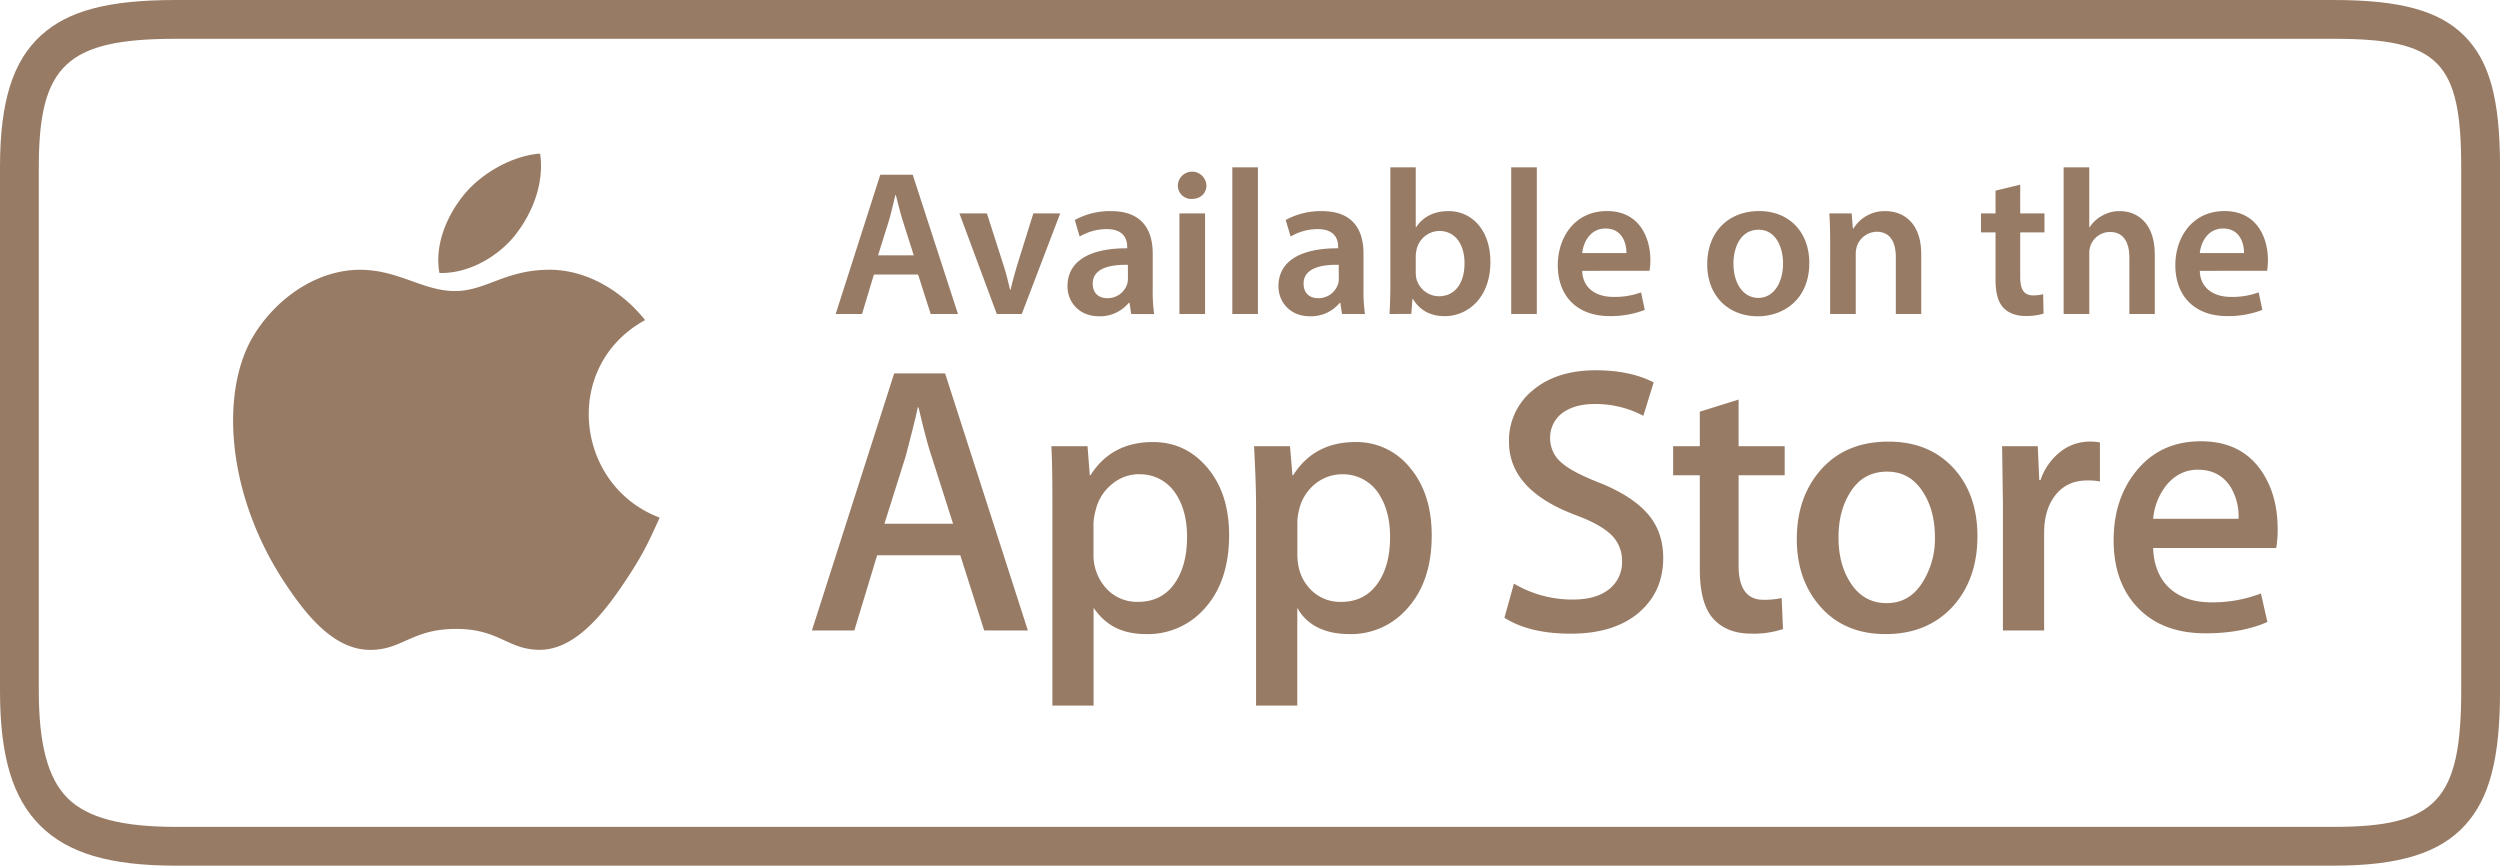
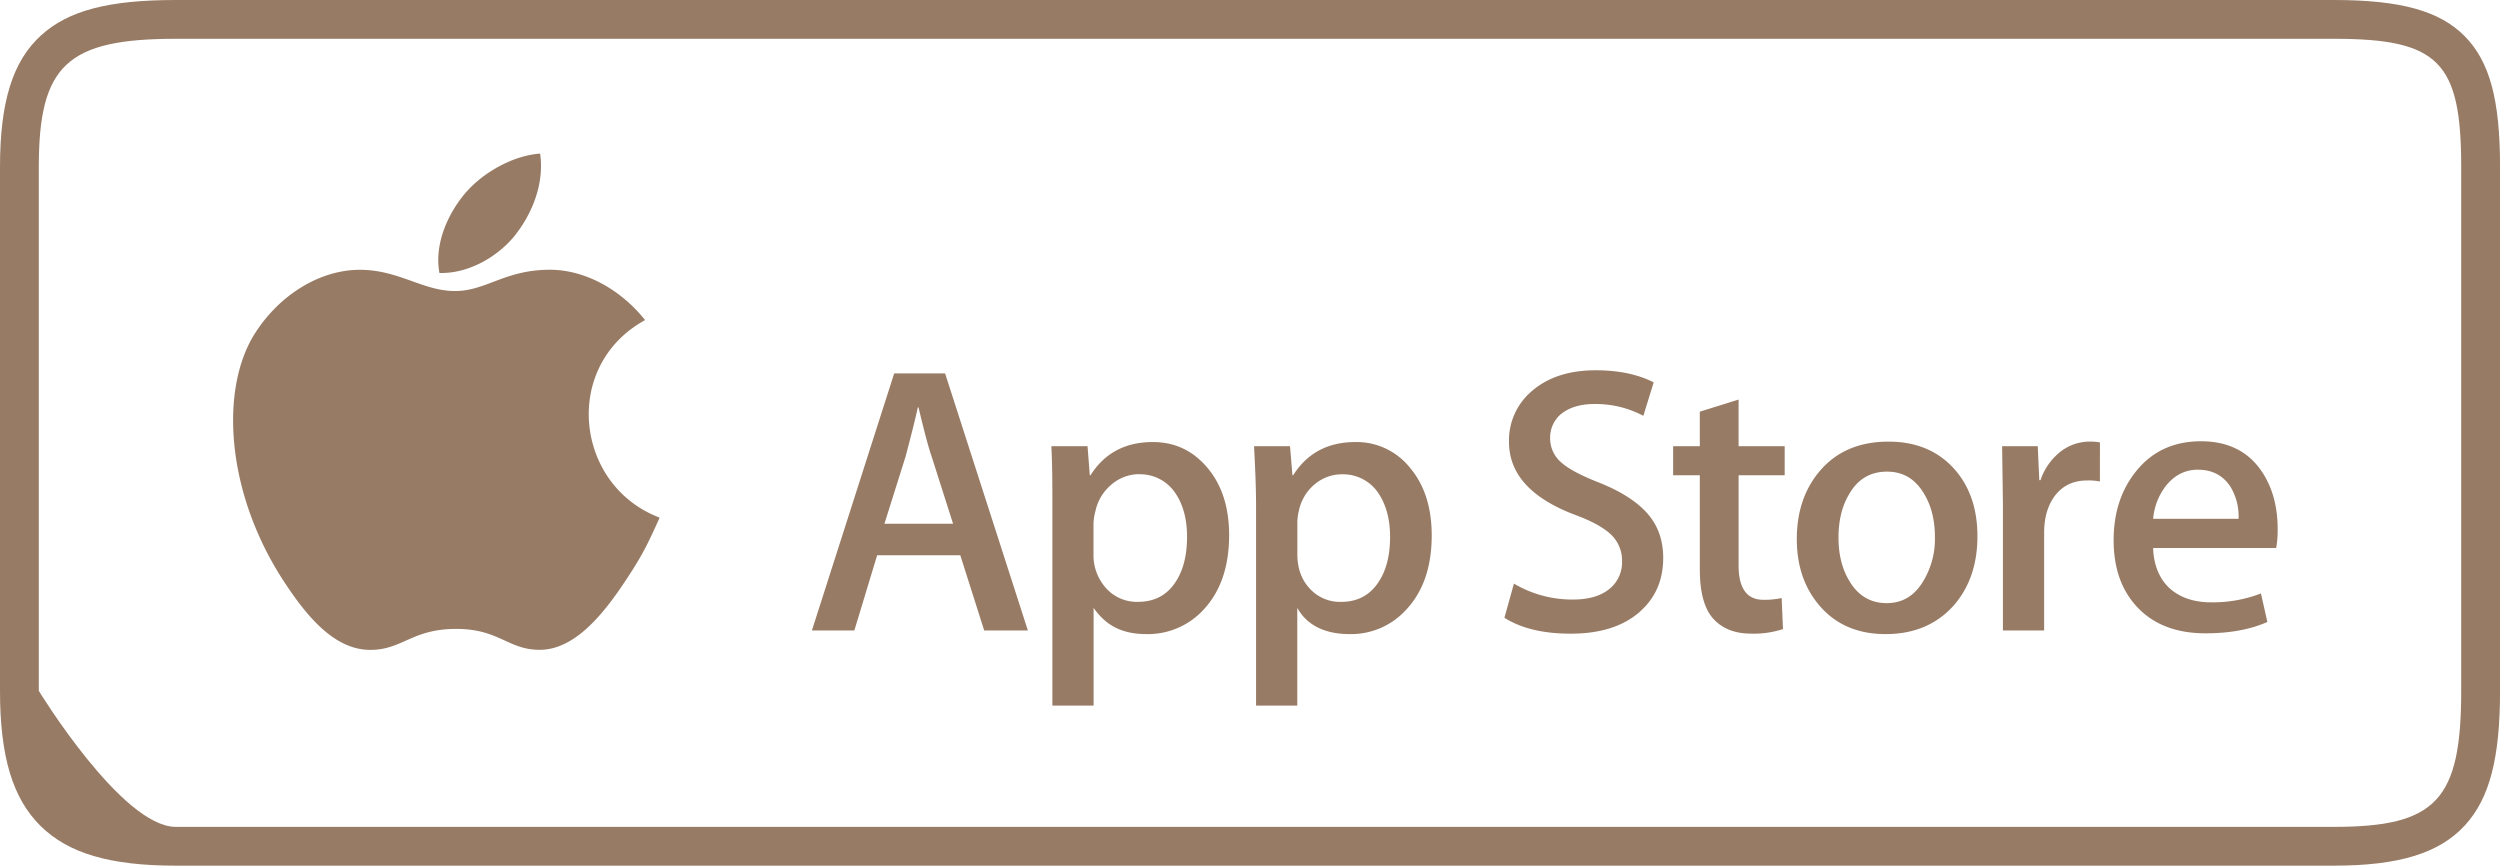
<svg xmlns="http://www.w3.org/2000/svg" viewBox="0 0 1031 357" fill="#987b65">
-   <path d="M962.5 357h-890c-27.14 0-44.36-5.07-55.83-16.43S0 311.97 0 284.88V68.9C0 42 5.22 25.25 16.92 14.6 28.15 4.36 44.77 0 72.5 0h890c27.45 0 43.57 4.45 53.9 14.88s14.62 26.15 14.62 54v216c0 27.75-4.3 44.3-14.4 55.4C1006.08 351.84 989.4 357 962.5 357zM72.5 16C27.62 16 16 26.88 16 68.9v216c0 22.18 3.8 36.26 11.94 44.32S50.23 341 72.5 341h890c42.2 0 52.5-11 52.5-56.12V68.9c0-43.5-9.32-52.9-52.5-52.9z" />
+   <path d="M962.5 357h-890c-27.14 0-44.36-5.07-55.83-16.43S0 311.97 0 284.88V68.9C0 42 5.22 25.25 16.92 14.6 28.15 4.36 44.77 0 72.5 0h890c27.45 0 43.57 4.45 53.9 14.88s14.62 26.15 14.62 54v216c0 27.75-4.3 44.3-14.4 55.4C1006.08 351.84 989.4 357 962.5 357zM72.5 16C27.62 16 16 26.88 16 68.9v216S50.23 341 72.5 341h890c42.2 0 52.5-11 52.5-56.12V68.9c0-43.5-9.32-52.9-52.5-52.9z" />
  <path d="M272.03 213.5c-4.8 10.66-7.1 15.4-13.3 24.83-8.64 13.15-20.8 29.5-35.9 29.65-13.4.13-16.84-8.72-35-8.62s-22 8.78-35.4 8.65c-15.08-.13-26.6-14.92-35.24-28.06-24.17-36.8-26.72-79.92-11.8-102.86 10.58-16.3 27.27-25.83 43-25.83 16 0 26 8.76 39.25 8.76 12.8 0 20.63-8.78 39.1-8.78 14 0 28.76 7.6 39.3 20.76-34.55 18.93-28.94 68.28 6 81.47m-59.3-116.9c6.7-8.62 11.8-20.8 10-33.23-11 .76-23.8 7.74-31.3 16.83-6.8 8.26-12.4 20.5-10.22 32.4 12 .37 24.36-6.78 31.55-16M938.68 226h-50.73c.2 7 2.66 13.14 7.37 17.1 4.27 3.55 9.8 5.3 16.58 5.3a55.22 55.22 0 0 0 20.51-3.66l2.66 11.76c-7.17 3.16-15.7 4.68-25.53 4.68q-17.65 0-27.76-10.4-10.1-10.4-10.12-27.93c0-11.5 3.15-21 9.4-28.67q9.9-12.2 26.62-12.2 16.5 0 24.9 12.2c4.47 6.5 6.73 14.56 6.73 24.06a42.05 42.05 0 0 1-.61 7.75zM866 198.57a23.13 23.13 0 0 0-5.15-.43c-6 0-10.46 2.24-13.7 6.72-2.82 4-4.15 8.9-4.15 15V260h-17v-52.37l-.33-23.63h14.7l.63 14h.5a25.17 25.17 0 0 1 8.45-11.89 19.7 19.7 0 0 1 12.06-4 21.9 21.9 0 0 1 4 .35zm-60.5 51.37q-10.54 11.56-27.87 11.56-16.77 0-26.73-11.12c-6.6-7.38-9.9-16.76-9.9-28q0-17.67 10.24-29c6.85-7.54 16-11.25 27.6-11.25 11.2 0 20.17 3.67 26.95 11.1 6.45 7.16 9.7 16.48 9.7 27.84.02 11.76-3.32 21.32-9.98 28.86zM736 196h-19v37.35c0 9.38 3.55 14 10.13 14a32.26 32.26 0 0 0 7.63-.73l.54 12.8a38 38 0 0 1-13.12 1.89c-6.64 0-11.84-2-15.58-6.1s-5.6-10.9-5.6-20.5V196h-11v-12h11v-14.22l16-5V184h19zm-59.5 56.1q-10.35 9.24-28.74 9.23c-11.38 0-20.47-2.2-27.34-6.57l3.93-14.08a47.19 47.19 0 0 0 24.38 6.57c6.4 0 11.34-1.45 14.9-4.3a14.07 14.07 0 0 0 5.3-11.55 14.77 14.77 0 0 0-4.36-10.76c-3-2.92-7.76-5.6-14.56-8.14q-27.67-10.3-27.7-30.2a26.61 26.61 0 0 1 9.76-21.3q9.78-8.26 25.9-8.3c9.6 0 17.6 1.7 24 5l-4.26 13.78a41.9 41.9 0 0 0-20.22-4.86c-6 0-10.63 1.52-14 4.37a12.67 12.67 0 0 0-4.22 9.57 13.08 13.08 0 0 0 4.84 10.36q4.24 3.74 15.33 8.1c9.1 3.62 15.76 7.93 20.05 12.85s6.42 11 6.42 18.28c-.02 9-3.16 16.32-9.42 21.92zm-96.65-.6a30.66 30.66 0 0 1-23.3 10c-10.07 0-17.55-3.6-21.55-10.82V291h-17v-82.3c0-8.13-.42-16.7-.83-24.7H532l1 12h.3c5.67-9 14.2-13.7 25.67-13.7a28.12 28.12 0 0 1 22.47 10.56q9 10.62 9 28c-.01 12.96-3.53 23.12-10.58 30.64zm-83.57 0a31.12 31.12 0 0 1-23.5 10c-10.1 0-16.78-3.6-21.78-10.82V291h-17v-82.3c0-8.13 0-16.7-.42-24.7h14.92l.93 12h.3c5.66-9 14.2-13.7 25.7-13.7 9 0 16.44 3.45 22.47 10.56s9 16.4 9 28c-.06 12.96-3.57 23.12-10.62 30.64zm-90.4 8.5l-9.85-31h-34.3l-9.4 31h-17.5l33.93-106h21l34.13 106zm500.54-66.3c-5.5 0-10 2.48-13.46 7a25.92 25.92 0 0 0-5 13.25h35.22a23.55 23.55 0 0 0-3.27-13.1c-2.95-4.63-7.4-7.14-13.5-7.14zM378.8 168h-.3c-1.06 5-2.7 11.38-5 20.16L364.73 216h28.32l-8.88-27.84c-1-2.83-2.78-9.16-5.37-20.16zm174.7 27.6a17.51 17.51 0 0 0-11.34 4.13 19.27 19.27 0 0 0-6.51 10.92 20.91 20.91 0 0 0-.62 5.17v12.7c0 5.54 1.52 10.23 4.93 14a16.79 16.79 0 0 0 13.12 5.69c6.4 0 11.3-2.44 14.87-7.36s5.32-11.37 5.32-19.43c0-7.4-1.7-13.5-5-18.3a17.49 17.49 0 0 0-14.77-7.52zm224.72-1.1c-6.76 0-11.93 3-15.46 9-3.06 5-4.56 11-4.56 18.23 0 7 1.5 13 4.56 18q5.4 9 15.33 9c6.43 0 11.52-3 15.15-9.22a33.53 33.53 0 0 0 4.72-18.01c0-7-1.5-13-4.52-17.94-3.6-6.06-8.64-9.06-15.22-9.06zm-308.35 1.05a17.54 17.54 0 0 0-11.37 4.17 19.51 19.51 0 0 0-6.71 10.92 22.83 22.83 0 0 0-.83 5.17v12.7a20.28 20.28 0 0 0 5.14 14 17 17 0 0 0 13.24 5.69c6.35 0 11.36-2.44 14.9-7.36s5.3-11.37 5.3-19.43c0-7.4-1.64-13.5-5-18.3a17.42 17.42 0 0 0-14.68-7.52z" fill-rule="evenodd" />
-   <path d="M360.4 113.22l-4.9 16.28h-10.87l18.4-57.43h13.38l18.66 57.43h-11.25l-5.2-16.28zm16.44-7.92l-4.5-14.14c-1.1-3.5-2.05-7.42-2.9-10.74h-.17c-.85 3.32-1.7 7.33-2.73 10.74l-4.43 14.14zM407 88l6.73 21c1.2 3.66 2 7 2.8 10.4h.26c.77-3.4 1.7-6.64 2.8-10.4l6.56-21h11.08l-15.85 41.5h-10.3L395.66 88zm59.5 41.5l-.68-4.6h-.32a15.4 15.4 0 0 1-12.27 5.54c-8.35 0-13-6.05-13-12.36 0-10.48 9.28-15.76 24.62-15.68v-.68c0-2.72-1.1-7.24-8.44-7.24a22 22 0 0 0-11.16 3.07l-2-6.82a29.91 29.91 0 0 1 15-3.66c13.3 0 17.13 8.43 17.13 17.46v15a66 66 0 0 0 .6 10zm-1.36-20.28c-7.42-.17-14.5 1.45-14.5 7.75 0 4.1 2.64 6 6 6a8.48 8.48 0 0 0 8.17-5.71 7.44 7.44 0 0 0 .35-2.3zm32.4-32.8c0 3.15-2.3 5.62-6 5.62a5.5 5.5 0 0 1-5.79-5.62 5.88 5.88 0 0 1 11.75 0zM486.4 129.5V88h10.57v41.5zM508.2 69h10.57v60.5H508.2zm45.24 60.5l-.68-4.6h-.26a15.41 15.41 0 0 1-12.27 5.54c-8.35 0-13-6.05-13-12.36 0-10.48 9.3-15.76 24.62-15.68v-.68c0-2.72-1.1-7.24-8.43-7.24a22 22 0 0 0-11.16 3.07l-2.05-6.82a30 30 0 0 1 15-3.66c13.3 0 17.1 8.43 17.1 17.43v15a66 66 0 0 0 .6 10zm-1.36-20.28c-7.4-.17-14.48 1.45-14.48 7.75 0 4.1 2.64 6 6 6a8.49 8.49 0 0 0 8.18-5.71 7.42 7.42 0 0 0 .34-2.3zm20.96 20.28c.17-2.8.34-7.4.34-11.67V69h10.48v24.7h.17c2.55-4 7.07-6.64 13.3-6.64 10.14 0 17.38 8.43 17.3 21 0 14.9-9.46 22.33-18.83 22.33-5.37 0-10.14-2.05-13.13-7.16h-.16l-.5 6.22zm10.82-17.13a11.56 11.56 0 0 0 .25 2.47 9.67 9.67 0 0 0 9.29 7.33c6.56 0 10.57-5.28 10.57-13.63 0-7.33-3.5-13.3-10.48-13.3a9.82 9.82 0 0 0-9.29 7.67 12.45 12.45 0 0 0-.34 2.72zM623.22 69h10.56v60.5h-10.56zm29.28 42.7c.25 7.5 6.13 10.74 12.78 10.74a31 31 0 0 0 11.5-1.88l1.53 7.24a39 39 0 0 1-14.48 2.56c-13.46 0-21.4-8.26-21.4-21 0-11.5 7-22.32 20.28-22.32 13.46 0 17.9 11.07 17.9 20.2a25.87 25.87 0 0 1-.34 4.43zm18.23-7.33c.08-3.83-1.62-10.13-8.6-10.13-6.47 0-9.2 5.87-9.62 10.13zm75.43 4c0 15.25-10.74 22.07-21.3 22.07-11.76 0-20.8-8.1-20.8-21.4 0-13.63 8.94-22 21.47-22 12.35.02 20.62 8.7 20.62 21.32zm-31.27.42c0 8 3.92 14.06 10.3 14.06 6 0 10.14-5.88 10.14-14.23 0-6.47-2.9-13.88-10.06-13.88-7.4 0-10.4 7.15-10.4 14.05zm39.87-8.43c0-4.77-.1-8.78-.34-12.35h9.2l.5 6.22h.26a15 15 0 0 1 13.2-7.16c7.25 0 14.74 4.68 14.74 17.8v24.62h-10.48v-23.43c0-6-2.2-10.48-7.92-10.48a8.8 8.8 0 0 0-8.18 6.13 10.73 10.73 0 0 0-.43 3.41v24.37h-10.56zm78.38-24.2V88h10v7.83h-10v18.32c0 5 1.36 7.67 5.37 7.67a15.75 15.75 0 0 0 4.09-.51l.17 8a23.23 23.23 0 0 1-7.58 1c-3.84 0-7.08-1.28-9-3.4-2.2-2.38-3.23-6.13-3.23-11.58v-19.5h-6V88h6v-9.38zm17.9-7.16h10.57v24.7h.17a14.07 14.07 0 0 1 5.19-4.77 14.27 14.27 0 0 1 7.16-1.87c7.07 0 14.5 4.68 14.5 18v24.43h-10.48v-23.26c0-6-2.22-10.57-8-10.57a8.56 8.56 0 0 0-8.1 5.88 8.84 8.84 0 0 0-.42 3.15v24.8h-10.58zm56.15 42.7c.25 7.5 6.13 10.74 12.78 10.74a31 31 0 0 0 11.5-1.88l1.53 7.24a39 39 0 0 1-14.49 2.56c-13.46 0-21.4-8.26-21.4-21 0-11.5 7-22.32 20.28-22.32 13.46 0 17.9 11.07 17.9 20.2a25.87 25.87 0 0 1-.34 4.43zm18.23-7.33c.08-3.83-1.62-10.13-8.6-10.13-6.47 0-9.2 5.87-9.62 10.13z" />
</svg>